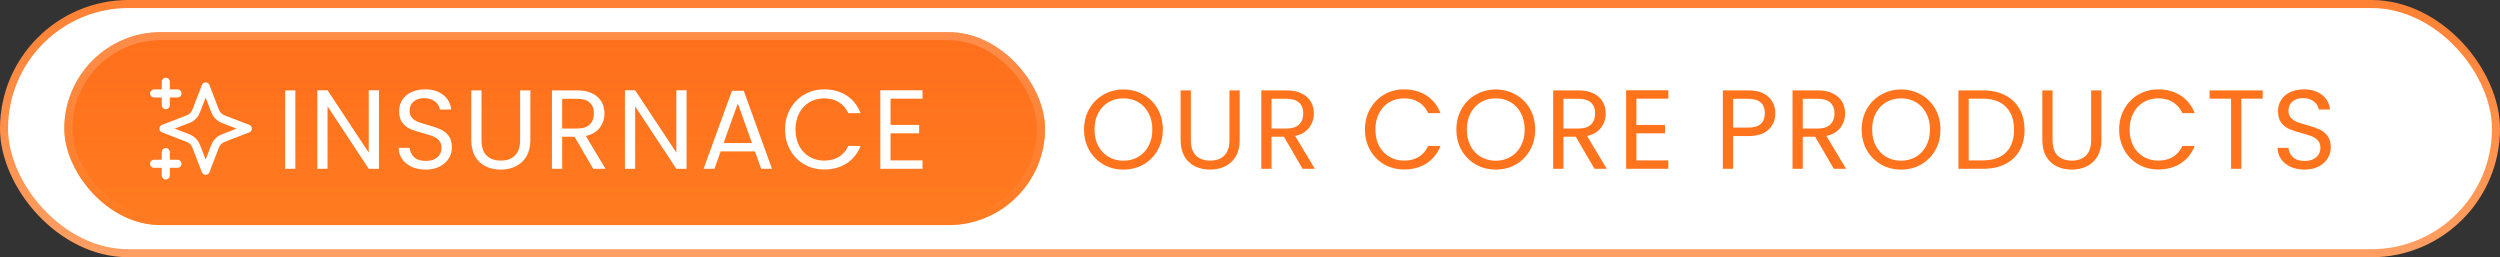
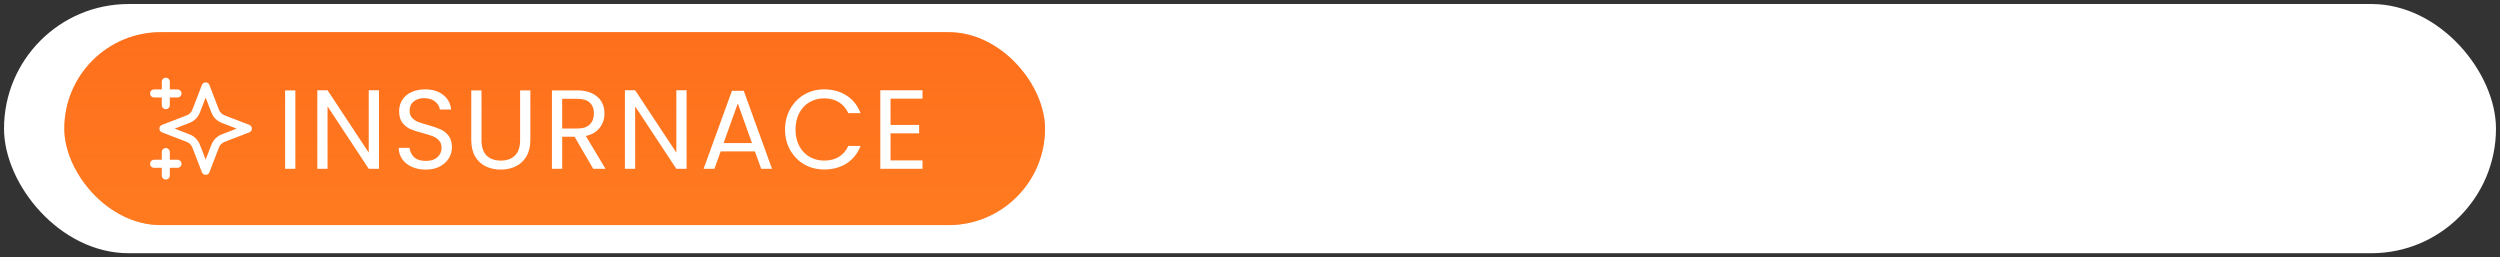
<svg xmlns="http://www.w3.org/2000/svg" width="311" height="32" viewBox="0 0 311 32" fill="none">
  <rect x="0" y="0" width="311" height="32" fill="#333333" stroke="none" />
  <rect x="0.5" y="0.5" width="310" height="31" rx="15.5" fill="white" />
-   <rect x="0.5" y="0.5" width="310" height="31" rx="15.5" stroke="url(#paint0_linear_1212_17579)" />
  <rect x="8" y="4" width="122" height="24" rx="12" fill="#FF5E00" />
  <rect x="8" y="4" width="122" height="24" rx="12" fill="url(#paint1_linear_1212_17579)" fill-opacity="0.5" />
-   <rect x="8.5" y="4.5" width="121" height="23" rx="11.5" stroke="url(#paint2_linear_1212_17579)" stroke-opacity="0.21" />
  <g clip-path="url(#clip0_1212_17579)">
    <path d="M20.625 21.833V18.917M20.625 13.083V10.167M19.167 11.625H22.084M19.167 20.375H22.084M25.584 10.75L24.572 13.38C24.407 13.808 24.325 14.022 24.197 14.202C24.084 14.361 23.945 14.5 23.785 14.614C23.605 14.742 23.392 14.824 22.964 14.989L20.334 16L22.964 17.012C23.392 17.176 23.605 17.258 23.785 17.386C23.945 17.5 24.084 17.639 24.197 17.798C24.325 17.978 24.407 18.192 24.572 18.62L25.584 21.25L26.595 18.62C26.76 18.192 26.842 17.978 26.97 17.798C27.083 17.639 27.223 17.5 27.382 17.386C27.562 17.258 27.776 17.176 28.203 17.012L30.834 16L28.203 14.989C27.776 14.824 27.562 14.742 27.382 14.614C27.223 14.5 27.083 14.361 26.97 14.202C26.842 14.022 26.76 13.808 26.595 13.38L25.584 10.75Z" stroke="white" stroke-linecap="round" stroke-linejoin="round" />
  </g>
  <path d="M36.742 11.242V21H35.468V11.242H36.742ZM47.145 21H45.871L40.747 13.23V21H39.473V11.228H40.747L45.871 18.984V11.228H47.145V21ZM52.971 21.098C52.327 21.098 51.748 20.986 51.235 20.762C50.731 20.529 50.334 20.211 50.045 19.81C49.756 19.399 49.606 18.928 49.597 18.396H50.955C51.002 18.853 51.188 19.241 51.515 19.558C51.851 19.866 52.336 20.02 52.971 20.02C53.578 20.02 54.054 19.871 54.399 19.572C54.754 19.264 54.931 18.872 54.931 18.396C54.931 18.023 54.828 17.719 54.623 17.486C54.418 17.253 54.161 17.075 53.853 16.954C53.545 16.833 53.13 16.702 52.607 16.562C51.963 16.394 51.445 16.226 51.053 16.058C50.67 15.89 50.339 15.629 50.059 15.274C49.788 14.91 49.653 14.425 49.653 13.818C49.653 13.286 49.788 12.815 50.059 12.404C50.33 11.993 50.708 11.676 51.193 11.452C51.688 11.228 52.252 11.116 52.887 11.116C53.802 11.116 54.548 11.345 55.127 11.802C55.715 12.259 56.046 12.866 56.121 13.622H54.721C54.674 13.249 54.478 12.922 54.133 12.642C53.788 12.353 53.33 12.208 52.761 12.208C52.229 12.208 51.795 12.348 51.459 12.628C51.123 12.899 50.955 13.281 50.955 13.776C50.955 14.131 51.053 14.42 51.249 14.644C51.454 14.868 51.702 15.041 51.991 15.162C52.29 15.274 52.705 15.405 53.237 15.554C53.881 15.731 54.399 15.909 54.791 16.086C55.183 16.254 55.519 16.52 55.799 16.884C56.079 17.239 56.219 17.724 56.219 18.34C56.219 18.816 56.093 19.264 55.841 19.684C55.589 20.104 55.216 20.445 54.721 20.706C54.226 20.967 53.643 21.098 52.971 21.098ZM59.9 11.242V17.416C59.9 18.284 60.11 18.928 60.53 19.348C60.959 19.768 61.552 19.978 62.308 19.978C63.054 19.978 63.638 19.768 64.058 19.348C64.487 18.928 64.702 18.284 64.702 17.416V11.242H65.976V17.402C65.976 18.214 65.812 18.9 65.486 19.46C65.159 20.011 64.716 20.421 64.156 20.692C63.605 20.963 62.984 21.098 62.294 21.098C61.603 21.098 60.978 20.963 60.418 20.692C59.867 20.421 59.428 20.011 59.102 19.46C58.784 18.9 58.626 18.214 58.626 17.402V11.242H59.9ZM73.799 21L71.475 17.01H69.935V21H68.661V11.242H71.811C72.548 11.242 73.169 11.368 73.673 11.62C74.186 11.872 74.569 12.213 74.821 12.642C75.073 13.071 75.199 13.561 75.199 14.112C75.199 14.784 75.003 15.377 74.611 15.89C74.228 16.403 73.65 16.744 72.875 16.912L75.325 21H73.799ZM69.935 15.988H71.811C72.502 15.988 73.02 15.82 73.365 15.484C73.71 15.139 73.883 14.681 73.883 14.112C73.883 13.533 73.71 13.085 73.365 12.768C73.029 12.451 72.511 12.292 71.811 12.292H69.935V15.988ZM85.411 21H84.137L79.013 13.23V21H77.739V11.228H79.013L84.137 18.984V11.228H85.411V21ZM93.91 18.83H89.654L88.87 21H87.526L91.054 11.298H92.524L96.038 21H94.694L93.91 18.83ZM93.546 17.794L91.782 12.866L90.018 17.794H93.546ZM97.66 16.114C97.66 15.162 97.875 14.308 98.304 13.552C98.733 12.787 99.317 12.189 100.054 11.76C100.801 11.331 101.627 11.116 102.532 11.116C103.596 11.116 104.525 11.373 105.318 11.886C106.111 12.399 106.69 13.127 107.054 14.07H105.528C105.257 13.482 104.865 13.029 104.352 12.712C103.848 12.395 103.241 12.236 102.532 12.236C101.851 12.236 101.239 12.395 100.698 12.712C100.157 13.029 99.732 13.482 99.424 14.07C99.116 14.649 98.962 15.33 98.962 16.114C98.962 16.889 99.116 17.57 99.424 18.158C99.732 18.737 100.157 19.185 100.698 19.502C101.239 19.819 101.851 19.978 102.532 19.978C103.241 19.978 103.848 19.824 104.352 19.516C104.865 19.199 105.257 18.746 105.528 18.158H107.054C106.69 19.091 106.111 19.815 105.318 20.328C104.525 20.832 103.596 21.084 102.532 21.084C101.627 21.084 100.801 20.874 100.054 20.454C99.317 20.025 98.733 19.432 98.304 18.676C97.875 17.92 97.66 17.066 97.66 16.114ZM110.784 12.278V15.54H114.34V16.59H110.784V19.95H114.76V21H109.51V11.228H114.76V12.278H110.784Z" fill="white" />
-   <path d="M139.755 21.098C138.85 21.098 138.024 20.888 137.277 20.468C136.531 20.039 135.938 19.446 135.499 18.69C135.07 17.925 134.855 17.066 134.855 16.114C134.855 15.162 135.07 14.308 135.499 13.552C135.938 12.787 136.531 12.194 137.277 11.774C138.024 11.345 138.85 11.13 139.755 11.13C140.67 11.13 141.501 11.345 142.247 11.774C142.994 12.194 143.582 12.782 144.011 13.538C144.441 14.294 144.655 15.153 144.655 16.114C144.655 17.075 144.441 17.934 144.011 18.69C143.582 19.446 142.994 20.039 142.247 20.468C141.501 20.888 140.67 21.098 139.755 21.098ZM139.755 19.992C140.437 19.992 141.048 19.833 141.589 19.516C142.14 19.199 142.569 18.746 142.877 18.158C143.195 17.57 143.353 16.889 143.353 16.114C143.353 15.33 143.195 14.649 142.877 14.07C142.569 13.482 142.145 13.029 141.603 12.712C141.062 12.395 140.446 12.236 139.755 12.236C139.065 12.236 138.449 12.395 137.907 12.712C137.366 13.029 136.937 13.482 136.619 14.07C136.311 14.649 136.157 15.33 136.157 16.114C136.157 16.889 136.311 17.57 136.619 18.158C136.937 18.746 137.366 19.199 137.907 19.516C138.458 19.833 139.074 19.992 139.755 19.992ZM148.143 11.242V17.416C148.143 18.284 148.353 18.928 148.773 19.348C149.203 19.768 149.795 19.978 150.551 19.978C151.298 19.978 151.881 19.768 152.301 19.348C152.731 18.928 152.945 18.284 152.945 17.416V11.242H154.219V17.402C154.219 18.214 154.056 18.9 153.729 19.46C153.403 20.011 152.959 20.421 152.399 20.692C151.849 20.963 151.228 21.098 150.537 21.098C149.847 21.098 149.221 20.963 148.661 20.692C148.111 20.421 147.672 20.011 147.345 19.46C147.028 18.9 146.869 18.214 146.869 17.402V11.242H148.143ZM162.043 21L159.719 17.01H158.179V21H156.905V11.242H160.055C160.792 11.242 161.413 11.368 161.917 11.62C162.43 11.872 162.813 12.213 163.065 12.642C163.317 13.071 163.443 13.561 163.443 14.112C163.443 14.784 163.247 15.377 162.855 15.89C162.472 16.403 161.893 16.744 161.119 16.912L163.569 21H162.043ZM158.179 15.988H160.055C160.745 15.988 161.263 15.82 161.609 15.484C161.954 15.139 162.127 14.681 162.127 14.112C162.127 13.533 161.954 13.085 161.609 12.768C161.273 12.451 160.755 12.292 160.055 12.292H158.179V15.988ZM169.799 16.114C169.799 15.162 170.013 14.308 170.443 13.552C170.872 12.787 171.455 12.189 172.193 11.76C172.939 11.331 173.765 11.116 174.671 11.116C175.735 11.116 176.663 11.373 177.457 11.886C178.25 12.399 178.829 13.127 179.193 14.07H177.667C177.396 13.482 177.004 13.029 176.491 12.712C175.987 12.395 175.38 12.236 174.671 12.236C173.989 12.236 173.378 12.395 172.837 12.712C172.295 13.029 171.871 13.482 171.563 14.07C171.255 14.649 171.101 15.33 171.101 16.114C171.101 16.889 171.255 17.57 171.563 18.158C171.871 18.737 172.295 19.185 172.837 19.502C173.378 19.819 173.989 19.978 174.671 19.978C175.38 19.978 175.987 19.824 176.491 19.516C177.004 19.199 177.396 18.746 177.667 18.158H179.193C178.829 19.091 178.25 19.815 177.457 20.328C176.663 20.832 175.735 21.084 174.671 21.084C173.765 21.084 172.939 20.874 172.193 20.454C171.455 20.025 170.872 19.432 170.443 18.676C170.013 17.92 169.799 17.066 169.799 16.114ZM186.073 21.098C185.168 21.098 184.342 20.888 183.595 20.468C182.848 20.039 182.256 19.446 181.817 18.69C181.388 17.925 181.173 17.066 181.173 16.114C181.173 15.162 181.388 14.308 181.817 13.552C182.256 12.787 182.848 12.194 183.595 11.774C184.342 11.345 185.168 11.13 186.073 11.13C186.988 11.13 187.818 11.345 188.565 11.774C189.312 12.194 189.9 12.782 190.329 13.538C190.758 14.294 190.973 15.153 190.973 16.114C190.973 17.075 190.758 17.934 190.329 18.69C189.9 19.446 189.312 20.039 188.565 20.468C187.818 20.888 186.988 21.098 186.073 21.098ZM186.073 19.992C186.754 19.992 187.366 19.833 187.907 19.516C188.458 19.199 188.887 18.746 189.195 18.158C189.512 17.57 189.671 16.889 189.671 16.114C189.671 15.33 189.512 14.649 189.195 14.07C188.887 13.482 188.462 13.029 187.921 12.712C187.38 12.395 186.764 12.236 186.073 12.236C185.382 12.236 184.766 12.395 184.225 12.712C183.684 13.029 183.254 13.482 182.937 14.07C182.629 14.649 182.475 15.33 182.475 16.114C182.475 16.889 182.629 17.57 182.937 18.158C183.254 18.746 183.684 19.199 184.225 19.516C184.776 19.833 185.392 19.992 186.073 19.992ZM198.353 21L196.029 17.01H194.489V21H193.215V11.242H196.365C197.102 11.242 197.723 11.368 198.227 11.62C198.74 11.872 199.123 12.213 199.375 12.642C199.627 13.071 199.753 13.561 199.753 14.112C199.753 14.784 199.557 15.377 199.165 15.89C198.782 16.403 198.204 16.744 197.429 16.912L199.879 21H198.353ZM194.489 15.988H196.365C197.056 15.988 197.574 15.82 197.919 15.484C198.264 15.139 198.437 14.681 198.437 14.112C198.437 13.533 198.264 13.085 197.919 12.768C197.583 12.451 197.065 12.292 196.365 12.292H194.489V15.988ZM203.566 12.278V15.54H207.122V16.59H203.566V19.95H207.542V21H202.292V11.228H207.542V12.278H203.566ZM220.847 14.098C220.847 14.91 220.567 15.587 220.007 16.128C219.456 16.66 218.611 16.926 217.473 16.926H215.597V21H214.323V11.242H217.473C218.574 11.242 219.409 11.508 219.979 12.04C220.557 12.572 220.847 13.258 220.847 14.098ZM217.473 15.876C218.182 15.876 218.705 15.722 219.041 15.414C219.377 15.106 219.545 14.667 219.545 14.098C219.545 12.894 218.854 12.292 217.473 12.292H215.597V15.876H217.473ZM228.128 21L225.804 17.01H224.264V21H222.99V11.242H226.14C226.877 11.242 227.498 11.368 228.002 11.62C228.515 11.872 228.898 12.213 229.15 12.642C229.402 13.071 229.528 13.561 229.528 14.112C229.528 14.784 229.332 15.377 228.94 15.89C228.557 16.403 227.979 16.744 227.204 16.912L229.654 21H228.128ZM224.264 15.988H226.14C226.831 15.988 227.349 15.82 227.694 15.484C228.039 15.139 228.212 14.681 228.212 14.112C228.212 13.533 228.039 13.085 227.694 12.768C227.358 12.451 226.84 12.292 226.14 12.292H224.264V15.988ZM236.492 21.098C235.586 21.098 234.76 20.888 234.014 20.468C233.267 20.039 232.674 19.446 232.236 18.69C231.806 17.925 231.592 17.066 231.592 16.114C231.592 15.162 231.806 14.308 232.236 13.552C232.674 12.787 233.267 12.194 234.014 11.774C234.76 11.345 235.586 11.13 236.492 11.13C237.406 11.13 238.237 11.345 238.984 11.774C239.73 12.194 240.318 12.782 240.748 13.538C241.177 14.294 241.392 15.153 241.392 16.114C241.392 17.075 241.177 17.934 240.748 18.69C240.318 19.446 239.73 20.039 238.984 20.468C238.237 20.888 237.406 21.098 236.492 21.098ZM236.492 19.992C237.173 19.992 237.784 19.833 238.326 19.516C238.876 19.199 239.306 18.746 239.614 18.158C239.931 17.57 240.09 16.889 240.09 16.114C240.09 15.33 239.931 14.649 239.614 14.07C239.306 13.482 238.881 13.029 238.34 12.712C237.798 12.395 237.182 12.236 236.492 12.236C235.801 12.236 235.185 12.395 234.644 12.712C234.102 13.029 233.673 13.482 233.356 14.07C233.048 14.649 232.894 15.33 232.894 16.114C232.894 16.889 233.048 17.57 233.356 18.158C233.673 18.746 234.102 19.199 234.644 19.516C235.194 19.833 235.81 19.992 236.492 19.992ZM246.671 11.242C247.735 11.242 248.655 11.443 249.429 11.844C250.213 12.236 250.811 12.801 251.221 13.538C251.641 14.275 251.851 15.143 251.851 16.142C251.851 17.141 251.641 18.009 251.221 18.746C250.811 19.474 250.213 20.034 249.429 20.426C248.655 20.809 247.735 21 246.671 21H243.633V11.242H246.671ZM246.671 19.95C247.931 19.95 248.893 19.619 249.555 18.956C250.218 18.284 250.549 17.346 250.549 16.142C250.549 14.929 250.213 13.981 249.541 13.3C248.879 12.619 247.922 12.278 246.671 12.278H244.907V19.95H246.671ZM255.338 11.242V17.416C255.338 18.284 255.548 18.928 255.968 19.348C256.397 19.768 256.99 19.978 257.746 19.978C258.493 19.978 259.076 19.768 259.496 19.348C259.925 18.928 260.14 18.284 260.14 17.416V11.242H261.414V17.402C261.414 18.214 261.251 18.9 260.924 19.46C260.597 20.011 260.154 20.421 259.594 20.692C259.043 20.963 258.423 21.098 257.732 21.098C257.041 21.098 256.416 20.963 255.856 20.692C255.305 20.421 254.867 20.011 254.54 19.46C254.223 18.9 254.064 18.214 254.064 17.402V11.242H255.338ZM263.623 16.114C263.623 15.162 263.838 14.308 264.267 13.552C264.696 12.787 265.28 12.189 266.017 11.76C266.764 11.331 267.59 11.116 268.495 11.116C269.559 11.116 270.488 11.373 271.281 11.886C272.074 12.399 272.653 13.127 273.017 14.07H271.491C271.22 13.482 270.828 13.029 270.315 12.712C269.811 12.395 269.204 12.236 268.495 12.236C267.814 12.236 267.202 12.395 266.661 12.712C266.12 13.029 265.695 13.482 265.387 14.07C265.079 14.649 264.925 15.33 264.925 16.114C264.925 16.889 265.079 17.57 265.387 18.158C265.695 18.737 266.12 19.185 266.661 19.502C267.202 19.819 267.814 19.978 268.495 19.978C269.204 19.978 269.811 19.824 270.315 19.516C270.828 19.199 271.22 18.746 271.491 18.158H273.017C272.653 19.091 272.074 19.815 271.281 20.328C270.488 20.832 269.559 21.084 268.495 21.084C267.59 21.084 266.764 20.874 266.017 20.454C265.28 20.025 264.696 19.432 264.267 18.676C263.838 17.92 263.623 17.066 263.623 16.114ZM281.48 11.242V12.278H278.82V21H277.546V12.278H274.872V11.242H281.48ZM286.702 21.098C286.058 21.098 285.479 20.986 284.966 20.762C284.462 20.529 284.065 20.211 283.776 19.81C283.486 19.399 283.337 18.928 283.328 18.396H284.686C284.732 18.853 284.919 19.241 285.246 19.558C285.582 19.866 286.067 20.02 286.702 20.02C287.308 20.02 287.784 19.871 288.13 19.572C288.484 19.264 288.662 18.872 288.662 18.396C288.662 18.023 288.559 17.719 288.354 17.486C288.148 17.253 287.892 17.075 287.584 16.954C287.276 16.833 286.86 16.702 286.338 16.562C285.694 16.394 285.176 16.226 284.784 16.058C284.401 15.89 284.07 15.629 283.79 15.274C283.519 14.91 283.384 14.425 283.384 13.818C283.384 13.286 283.519 12.815 283.79 12.404C284.06 11.993 284.438 11.676 284.924 11.452C285.418 11.228 285.983 11.116 286.618 11.116C287.532 11.116 288.279 11.345 288.858 11.802C289.446 12.259 289.777 12.866 289.852 13.622H288.452C288.405 13.249 288.209 12.922 287.864 12.642C287.518 12.353 287.061 12.208 286.492 12.208C285.96 12.208 285.526 12.348 285.19 12.628C284.854 12.899 284.686 13.281 284.686 13.776C284.686 14.131 284.784 14.42 284.98 14.644C285.185 14.868 285.432 15.041 285.722 15.162C286.02 15.274 286.436 15.405 286.968 15.554C287.612 15.731 288.13 15.909 288.522 16.086C288.914 16.254 289.25 16.52 289.53 16.884C289.81 17.239 289.95 17.724 289.95 18.34C289.95 18.816 289.824 19.264 289.572 19.684C289.32 20.104 288.946 20.445 288.452 20.706C287.957 20.967 287.374 21.098 286.702 21.098Z" fill="#FF731D" />
  <defs>
    <linearGradient id="paint0_linear_1212_17579" x1="155.5" y1="0" x2="155.5" y2="32" gradientUnits="userSpaceOnUse">
      <stop stop-color="#FF8133" />
      <stop offset="1" stop-color="#FF9F63" />
    </linearGradient>
    <linearGradient id="paint1_linear_1212_17579" x1="69.521" y1="-38" x2="69.521" y2="37.6" gradientUnits="userSpaceOnUse">
      <stop stop-color="#FF9690" stop-opacity="0" />
      <stop offset="1" stop-color="#FFA13C" />
    </linearGradient>
    <linearGradient id="paint2_linear_1212_17579" x1="69" y1="4" x2="69" y2="28" gradientUnits="userSpaceOnUse">
      <stop stop-color="white" />
      <stop offset="1" stop-color="white" stop-opacity="0" />
    </linearGradient>
    <clipPath id="clip0_1212_17579">
      <rect width="14" height="14" fill="white" transform="translate(18 9)" />
    </clipPath>
  </defs>
</svg>